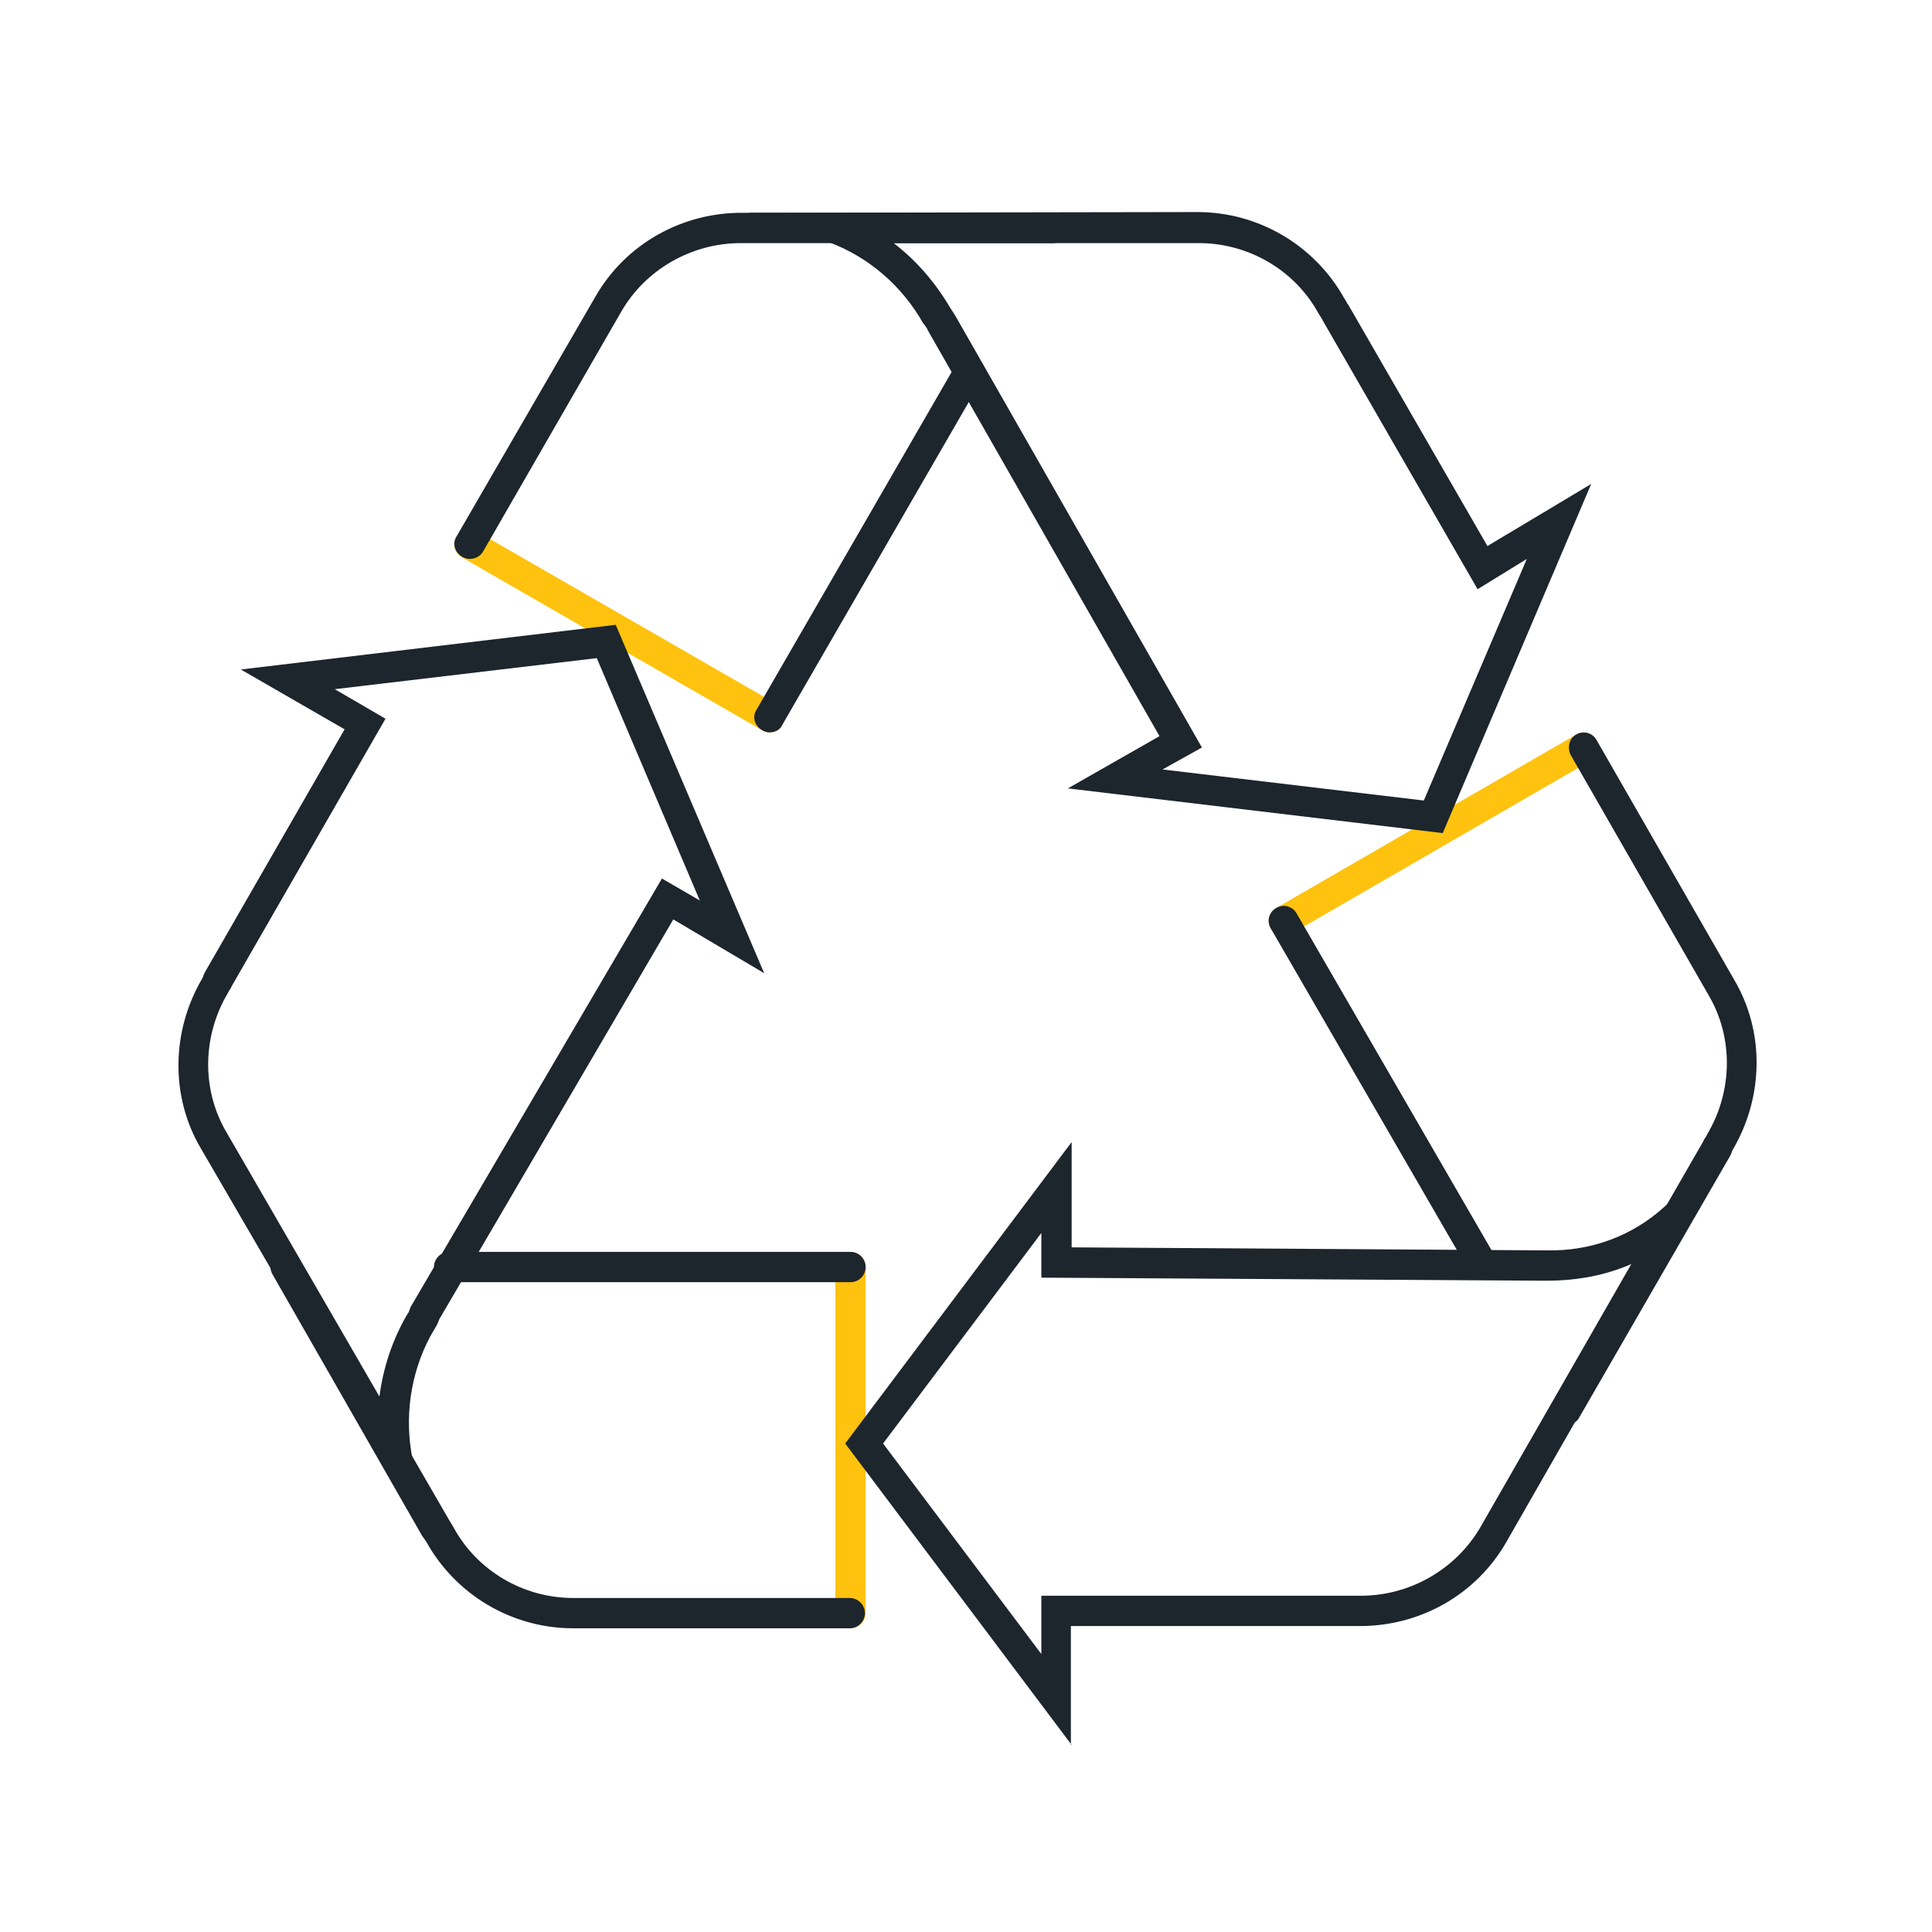
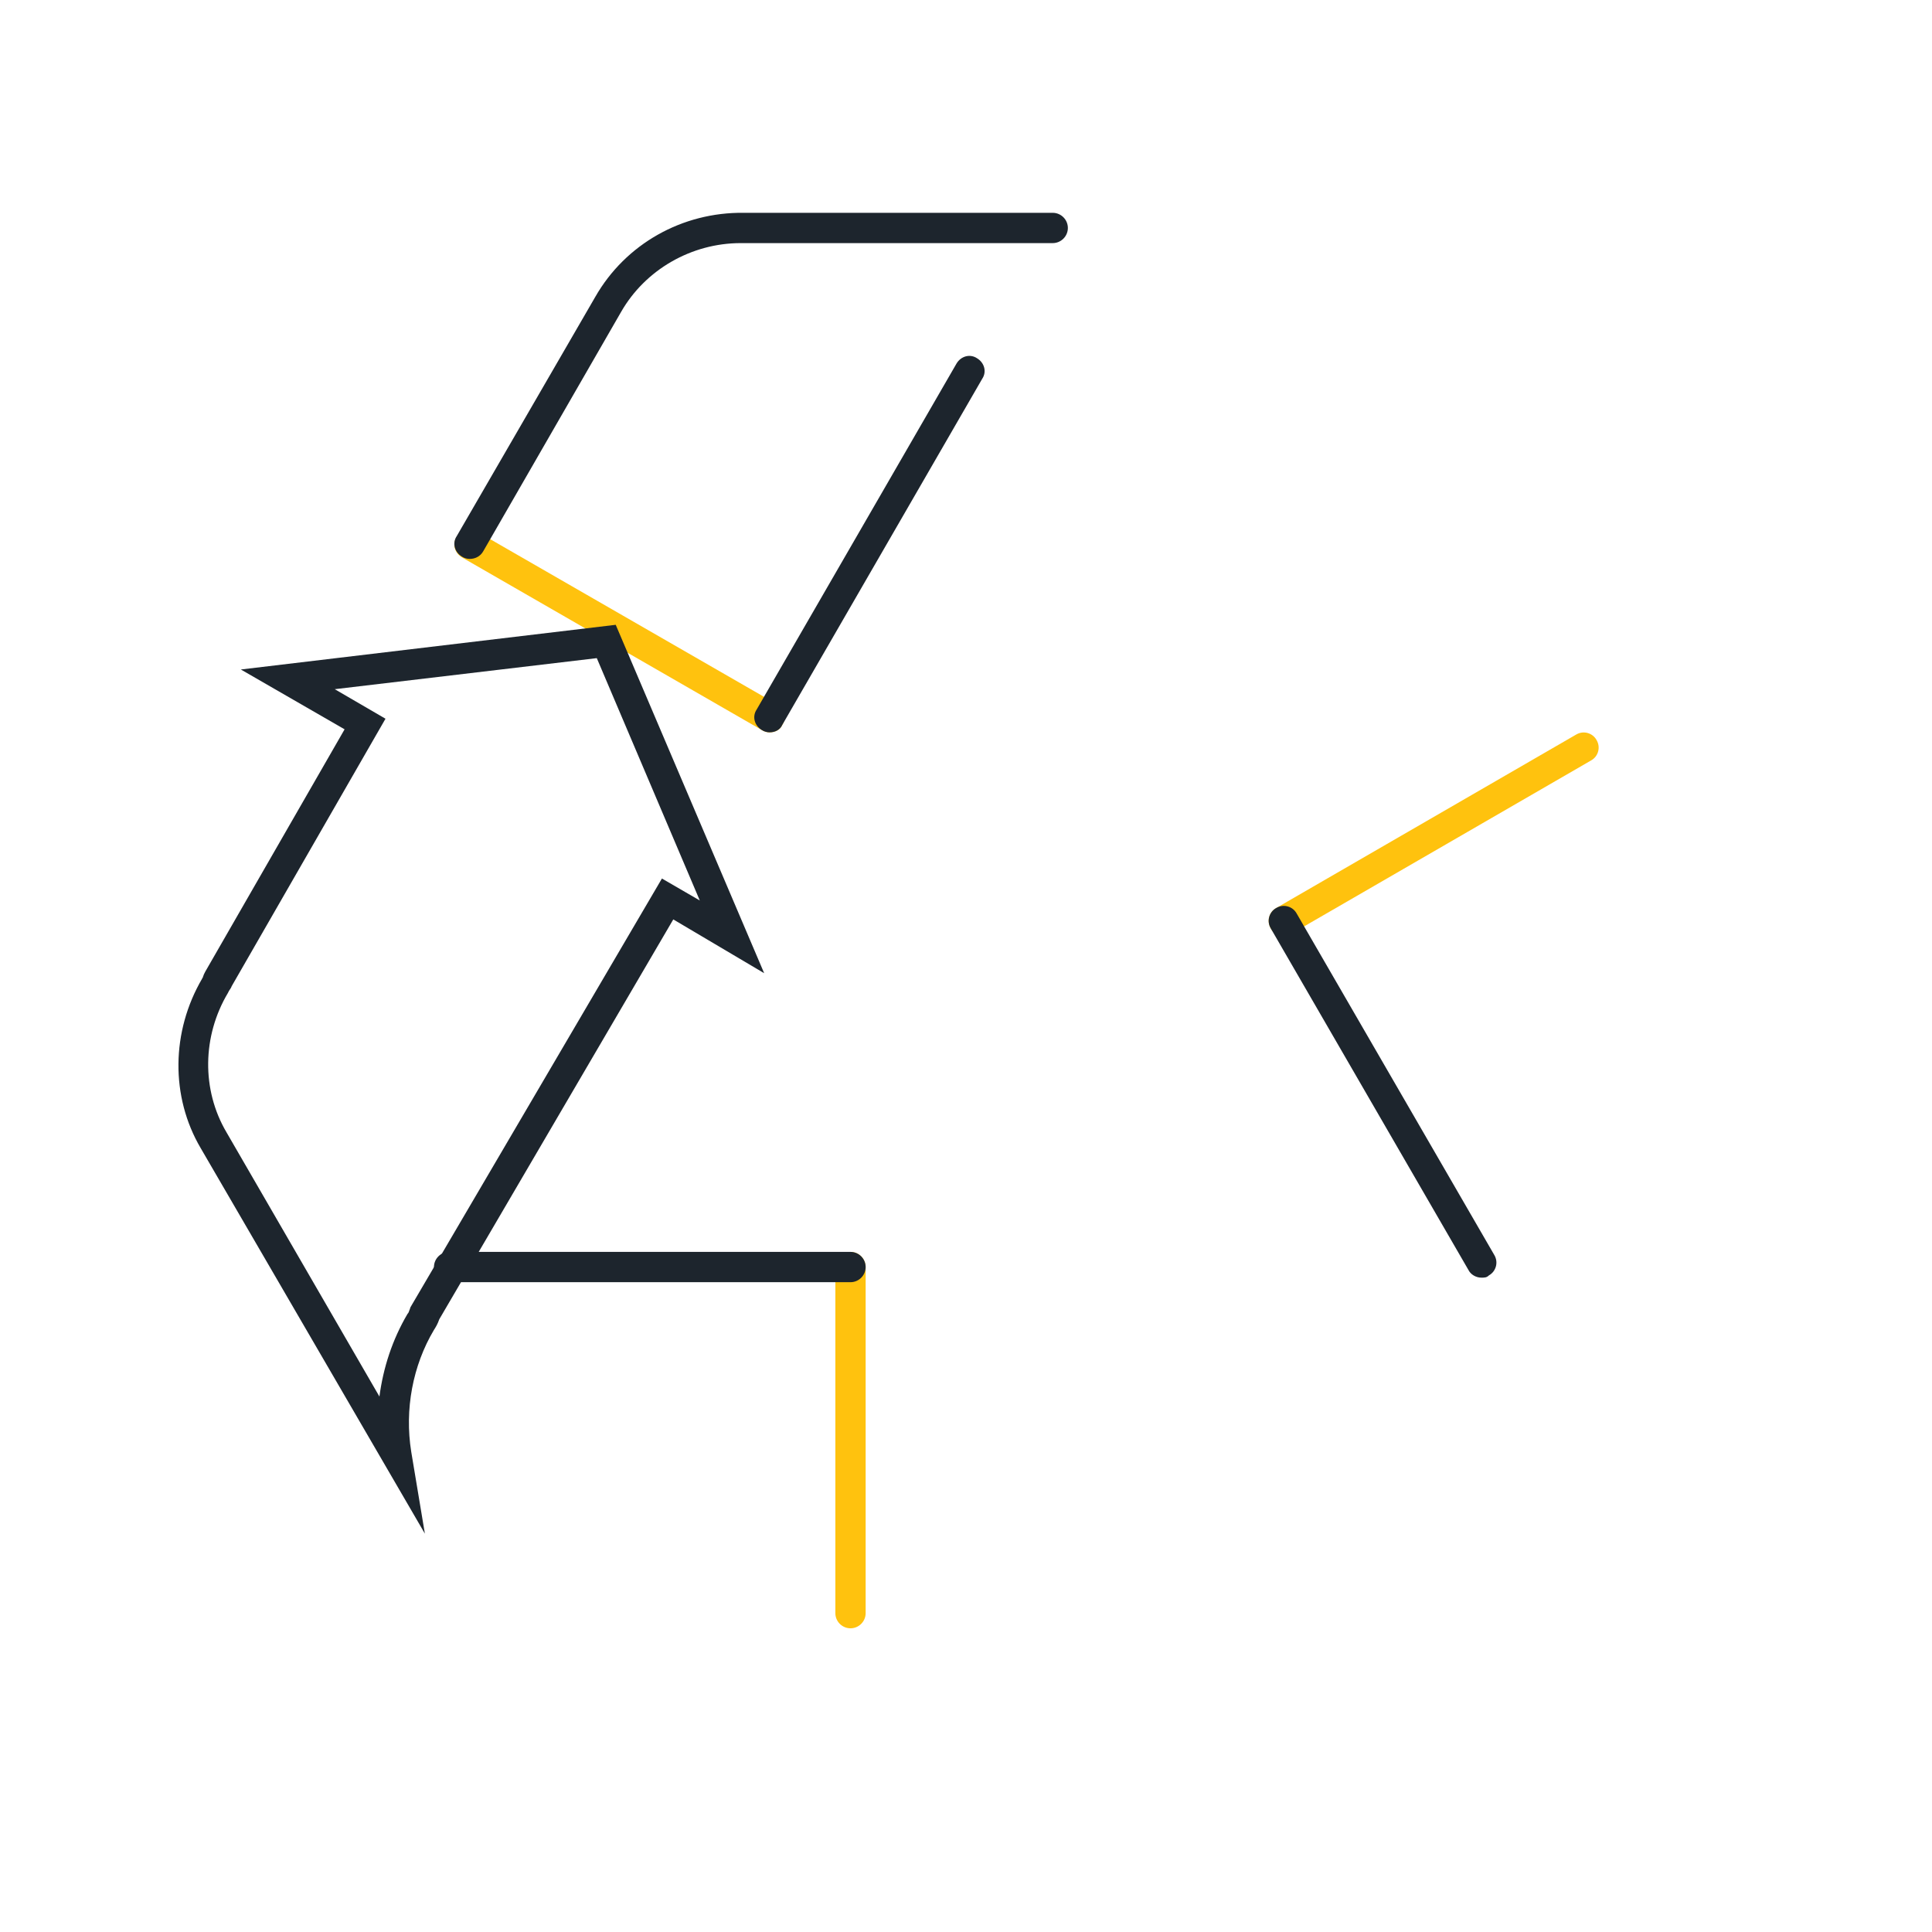
<svg xmlns="http://www.w3.org/2000/svg" version="1.1" id="Layer_1" x="0px" y="0px" viewBox="0 0 255.1 255.1" style="enable-background:new 0 0 255.1 255.1;" xml:space="preserve">
  <style type="text/css">
	.st0{fill:#FFC20E;}
	.st1{fill:#1D252D;}
</style>
  <g>
    <path class="st0" d="M101.6,96.7c-0.3,0-0.7-0.1-1-0.3L61,73.6c-1-0.6-1.3-1.8-0.7-2.7c0.6-1,1.8-1.3,2.7-0.7L102.6,93   c1,0.6,1.3,1.8,0.7,2.7C103,96.4,102.3,96.7,101.6,96.7z" />
    <path class="st0" d="M112.3,215c-1.1,0-2-0.9-2-2v-45.7c0-1.1,0.9-2,2-2s2,0.9,2,2V213C114.3,214.1,113.4,215,112.3,215z" />
    <path class="st0" d="M169.5,123.6c-0.7,0-1.4-0.4-1.7-1c-0.6-1-0.2-2.2,0.7-2.7L208.1,97c1-0.6,2.2-0.2,2.7,0.7   c0.6,1,0.2,2.2-0.7,2.7l-39.6,22.9C170.2,123.6,169.9,123.6,169.5,123.6z" />
    <path class="st1" d="M112.3,169.3h-53c-1.1,0-2-0.9-2-2s0.9-2,2-2h53c1.1,0,2,0.9,2,2S113.4,169.3,112.3,169.3z" />
-     <path class="st1" d="M112.2,215H75.7c-8.1,0-15.5-4.4-19.4-11.4c-0.1-0.2-0.3-0.4-0.4-0.6l-0.1-0.1L36,168.3   c-0.6-1-0.2-2.2,0.7-2.7c1-0.6,2.2-0.2,2.7,0.7l19.9,34.4c0.2,0.3,0.4,0.7,0.6,1c3.1,5.7,9.2,9.3,15.8,9.3h36.5c1.1,0,2,0.9,2,2   S113.3,215,112.2,215z" />
    <path class="st1" d="M195.6,168.7c-0.7,0-1.4-0.4-1.7-1l-26.1-45.1c-0.6-1-0.2-2.2,0.7-2.7c1-0.6,2.2-0.2,2.7,0.7l26.1,45.1   c0.6,1,0.2,2.2-0.7,2.7C196.3,168.7,196,168.7,195.6,168.7z" />
-     <path class="st1" d="M206.8,188.1c-0.3,0-0.7-0.1-1-0.3c-1-0.6-1.3-1.8-0.7-2.7l19.8-34.4c0.1-0.3,0.3-0.5,0.4-0.7l0.1-0.2   c3.4-5.7,3.5-12.8,0.2-18.4l-18.2-31.7c-0.5-1-0.2-2.2,0.7-2.7c1-0.6,2.2-0.2,2.7,0.7l18.2,31.7c4,6.8,3.9,15.4-0.2,22.4   c0,0.1-0.1,0.1-0.1,0.2c0,0.1-0.1,0.2-0.1,0.3l-0.2,0.4l-19.9,34.5C208.2,187.8,207.5,188.1,206.8,188.1z" />
    <path class="st1" d="M101.6,96.7c-0.3,0-0.7-0.1-1-0.3c-1-0.6-1.3-1.8-0.7-2.7L126.3,48c0.6-1,1.8-1.3,2.7-0.7   c1,0.6,1.3,1.8,0.7,2.7l-26.4,45.7C103,96.4,102.3,96.7,101.6,96.7z" />
    <path class="st1" d="M62,73.8c-0.3,0-0.7-0.1-1-0.3c-1-0.6-1.3-1.8-0.7-2.7l18.3-31.6c4-7,11.5-11.2,19.6-11.1h40.8   c1.1,0,2,0.9,2,2s-0.9,2-2,2H98.1c-0.1,0-0.2,0-0.3,0c-6.5,0-12.6,3.5-15.8,9.1L63.8,72.8C63.4,73.5,62.7,73.8,62,73.8z" />
    <path class="st1" d="M56.1,202.5l-29.6-50.9c-4-6.8-3.9-15.4,0.2-22.4c0-0.1,0.1-0.1,0.1-0.2c0-0.1,0.1-0.2,0.1-0.3l0.2-0.4   l18.4-32l-13.7-7.9l49.5-5.9l19.6,46l-12-7.1L58,174.2c-0.2,0.6-0.5,1.1-0.7,1.4c-2.8,4.7-3.9,10.5-3,16.1L56.1,202.5z M30.6,130.2   c-0.1,0.3-0.3,0.5-0.4,0.7l-0.1,0.2c-3.4,5.7-3.5,12.8-0.2,18.4l20.2,34.9c0.5-3.8,1.7-7.5,3.7-10.9c0.2-0.2,0.2-0.4,0.3-0.6   l0.1-0.3L87.4,116l5,2.9l-13.6-32L44.2,91l6.7,3.9L30.6,130.2z" />
-     <path class="st1" d="M141.5,230.4l-29.9-39.8l29.9-39.8v13.9l62.8,0.4c5.8,0.1,11.2-1.9,15.4-5.7l9.2-8.2l-30,52.4   c-4,7-11.5,11.2-19.6,11.1h-37.9V230.4z M116.6,190.6l20.9,27.8v-7.7h41.9c6.6,0.1,12.8-3.4,16.1-9.1l19.9-34.7   c-3.4,1.5-7.2,2.2-11.1,2.2h-1.2l-65.6-0.4v-5.9L116.6,190.6z" />
-     <path class="st1" d="M190.5,110l-49.5-5.9l12.1-6.9l-30.6-53.6c-0.1-0.3-0.3-0.5-0.5-0.8l-0.1-0.1c-2.8-5-7.3-8.8-12.4-10.7   l-10.7-3.9l59.3-0.1c8.1,0,15.5,4.4,19.4,11.4c0.1,0.2,0.3,0.4,0.4,0.7l0.1,0.1l18.4,31.9l13.7-8.2L190.5,110z M153.5,101.6   l34.5,4.1l13.6-31.9l-6.5,4l-20.4-35.4c-0.2-0.4-0.4-0.7-0.6-1c-3.1-5.7-9.2-9.3-15.8-9.3L118,32.1c3,2.3,5.5,5.2,7.5,8.6   c0.2,0.3,0.4,0.6,0.7,1.1l32.5,56.9L153.5,101.6z" />
  </g>
</svg>